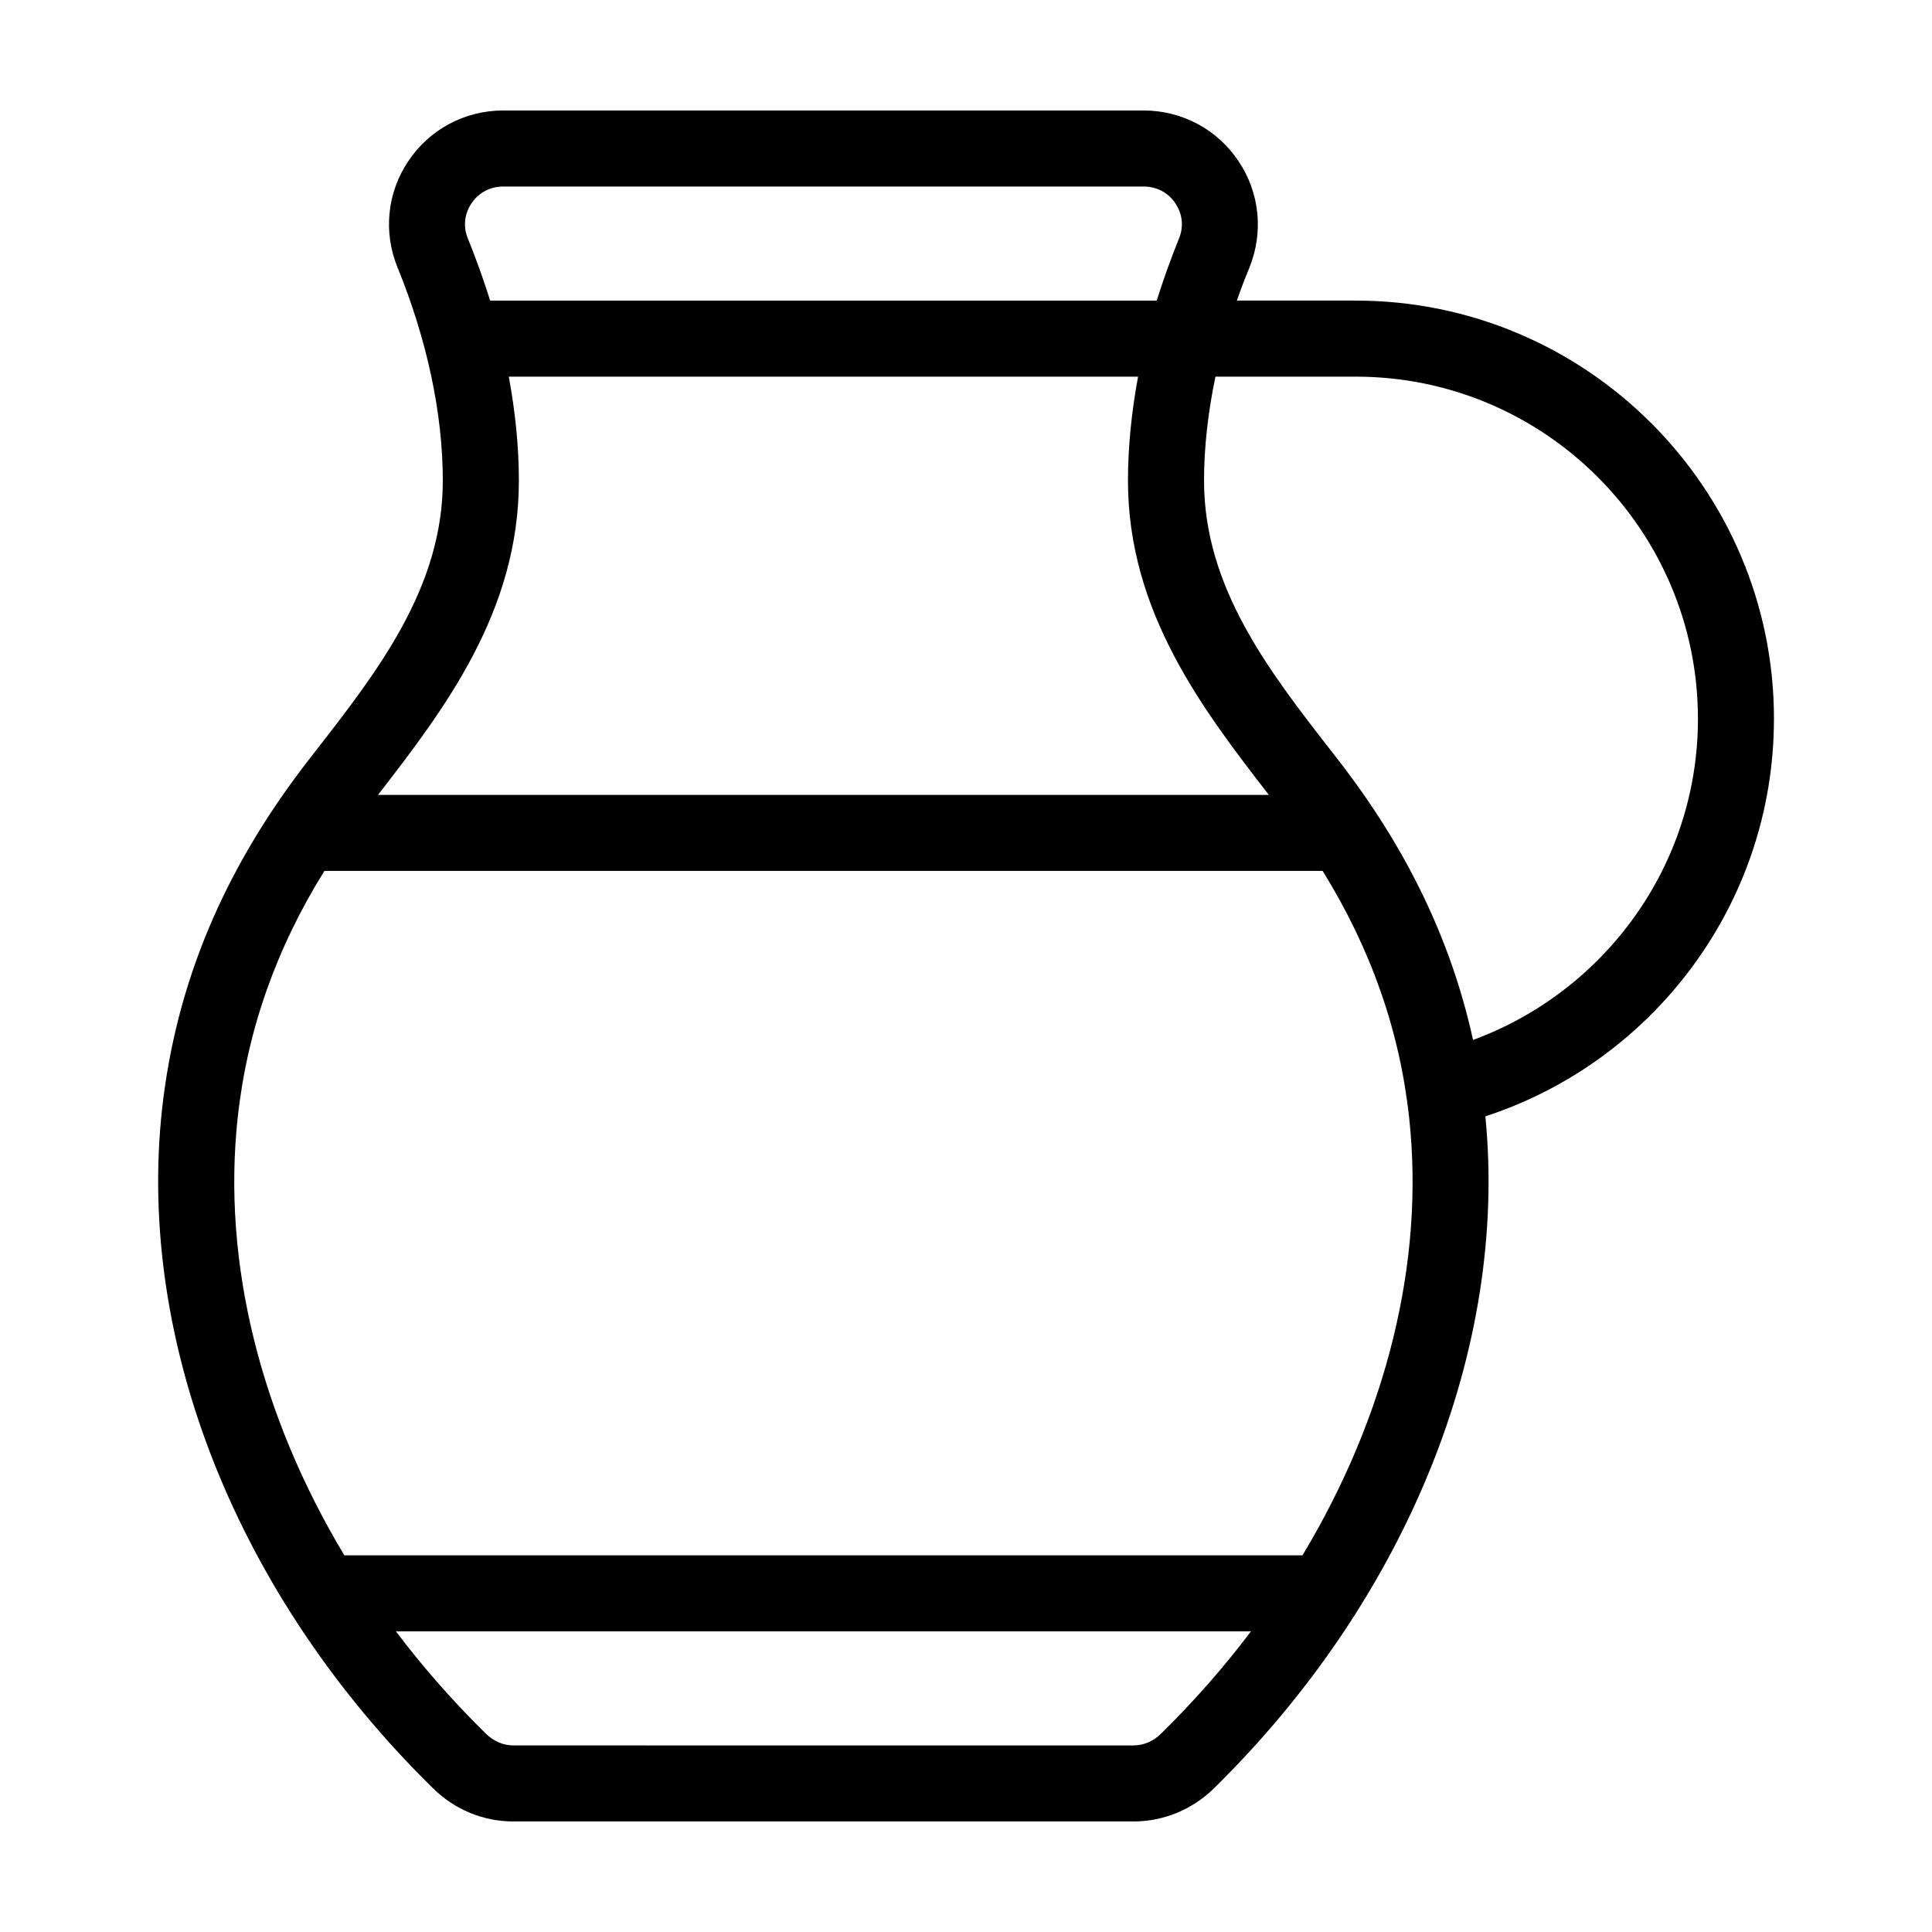
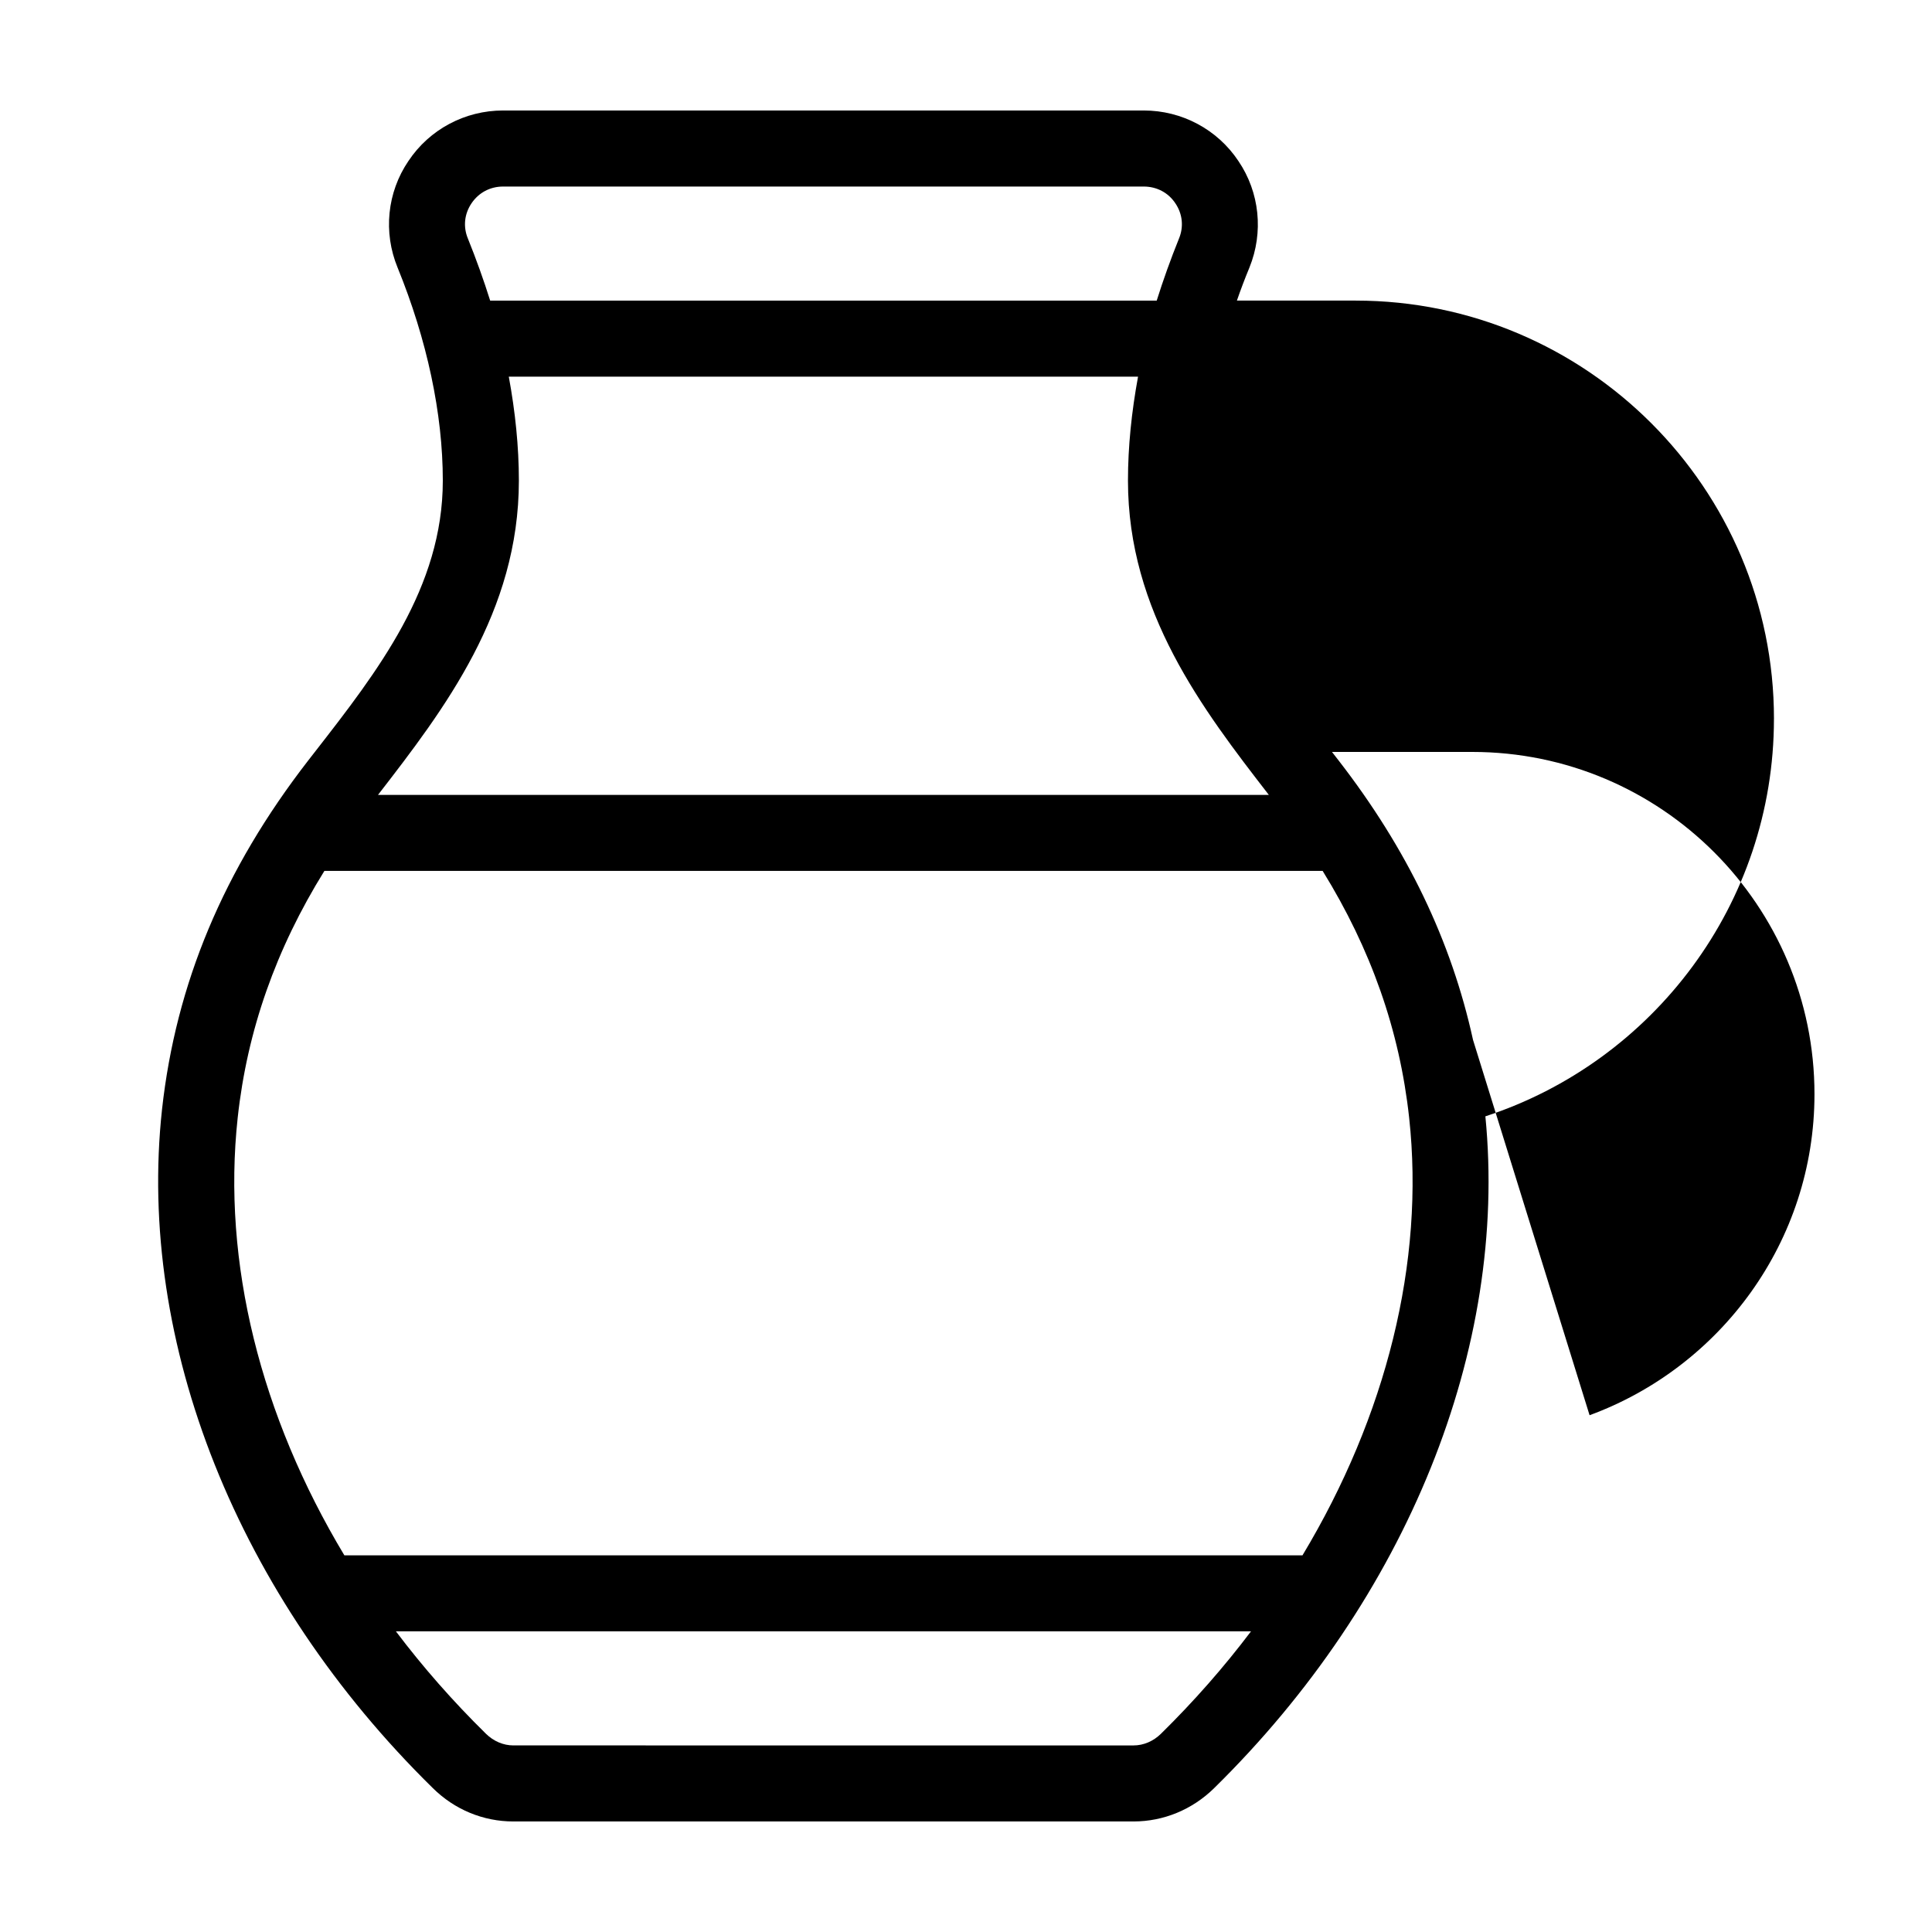
<svg xmlns="http://www.w3.org/2000/svg" fill="#000000" width="800px" height="800px" version="1.1" viewBox="144 144 512 512">
-   <path d="m614.12 334.5c0-61.113-49.727-110.84-110.84-110.84h-31.488c1.008-2.922 2.117-5.844 3.324-8.766 3.777-9.32 2.719-19.902-2.922-28.215-5.59-8.41-15.012-13.398-25.086-13.398h-169.79c-10.078 0-19.496 4.988-25.09 13.402-5.644 8.312-6.699 18.895-2.871 28.215 7.809 19.145 11.992 38.691 11.992 56.477 0 28.312-17.23 50.48-33.906 71.895l-1.762 2.266c-22.418 28.918-35.066 59.148-38.742 92.449-6.75 61.918 20.051 129.12 71.742 179.86 5.789 5.742 13.398 8.863 21.359 8.863h164.34c7.961 0 15.566-3.125 21.363-8.816 51.188-50.281 77.938-116.68 71.895-178.05 44.328-14.457 76.473-56.223 76.473-105.34zm-345.16-136.63c1.914-2.824 4.938-4.434 8.363-4.434h169.79c3.426 0 6.5 1.613 8.363 4.434 1.914 2.82 2.266 6.246 0.957 9.371-2.215 5.492-4.18 10.984-5.894 16.426l-176.64-0.004c-1.715-5.441-3.68-10.934-5.894-16.426-1.309-3.121-0.957-6.547 0.957-9.367zm12.547 73.504c0-9.02-0.957-18.238-2.672-27.559h166.76c-1.715 9.32-2.672 18.539-2.672 27.559 0 34.711 19.699 60.508 37.332 83.281h-236.08c17.633-22.773 37.332-48.566 37.332-83.281zm170.14 332.11c-2.016 1.965-4.586 3.074-7.254 3.074l-164.34-0.004c-2.672 0-5.238-1.109-7.254-3.074-8.766-8.613-16.727-17.684-23.879-27.156h226.61c-7.156 9.477-15.117 18.543-23.883 27.16zm37.531-47.309h-253.92c-22.168-36.879-32.445-77.637-28.266-115.98 2.519-23.125 10.125-44.688 22.973-65.395h264.55c12.797 20.707 20.402 42.27 22.922 65.395 4.184 38.34-6.094 79.098-28.262 115.98zm45.191-136.58c-5.742-26.199-17.434-50.582-35.621-74.059l-1.762-2.266c-16.676-21.41-33.906-43.578-33.906-71.895 0-8.816 1.059-18.137 3.023-27.559h37.18c50.027 0 90.688 40.656 90.688 90.688 0 39.039-24.887 72.344-59.602 85.09z" />
+   <path d="m614.12 334.5c0-61.113-49.727-110.84-110.84-110.84h-31.488c1.008-2.922 2.117-5.844 3.324-8.766 3.777-9.32 2.719-19.902-2.922-28.215-5.59-8.41-15.012-13.398-25.086-13.398h-169.79c-10.078 0-19.496 4.988-25.09 13.402-5.644 8.312-6.699 18.895-2.871 28.215 7.809 19.145 11.992 38.691 11.992 56.477 0 28.312-17.23 50.48-33.906 71.895l-1.762 2.266c-22.418 28.918-35.066 59.148-38.742 92.449-6.75 61.918 20.051 129.12 71.742 179.86 5.789 5.742 13.398 8.863 21.359 8.863h164.34c7.961 0 15.566-3.125 21.363-8.816 51.188-50.281 77.938-116.68 71.895-178.05 44.328-14.457 76.473-56.223 76.473-105.34zm-345.16-136.63c1.914-2.824 4.938-4.434 8.363-4.434h169.79c3.426 0 6.5 1.613 8.363 4.434 1.914 2.82 2.266 6.246 0.957 9.371-2.215 5.492-4.18 10.984-5.894 16.426l-176.64-0.004c-1.715-5.441-3.68-10.934-5.894-16.426-1.309-3.121-0.957-6.547 0.957-9.367zm12.547 73.504c0-9.02-0.957-18.238-2.672-27.559h166.76c-1.715 9.32-2.672 18.539-2.672 27.559 0 34.711 19.699 60.508 37.332 83.281h-236.08c17.633-22.773 37.332-48.566 37.332-83.281zm170.14 332.11c-2.016 1.965-4.586 3.074-7.254 3.074l-164.34-0.004c-2.672 0-5.238-1.109-7.254-3.074-8.766-8.613-16.727-17.684-23.879-27.156h226.61c-7.156 9.477-15.117 18.543-23.883 27.16zm37.531-47.309h-253.92c-22.168-36.879-32.445-77.637-28.266-115.98 2.519-23.125 10.125-44.688 22.973-65.395h264.55c12.797 20.707 20.402 42.27 22.922 65.395 4.184 38.34-6.094 79.098-28.262 115.98zm45.191-136.58c-5.742-26.199-17.434-50.582-35.621-74.059l-1.762-2.266h37.18c50.027 0 90.688 40.656 90.688 90.688 0 39.039-24.887 72.344-59.602 85.09z" />
</svg>